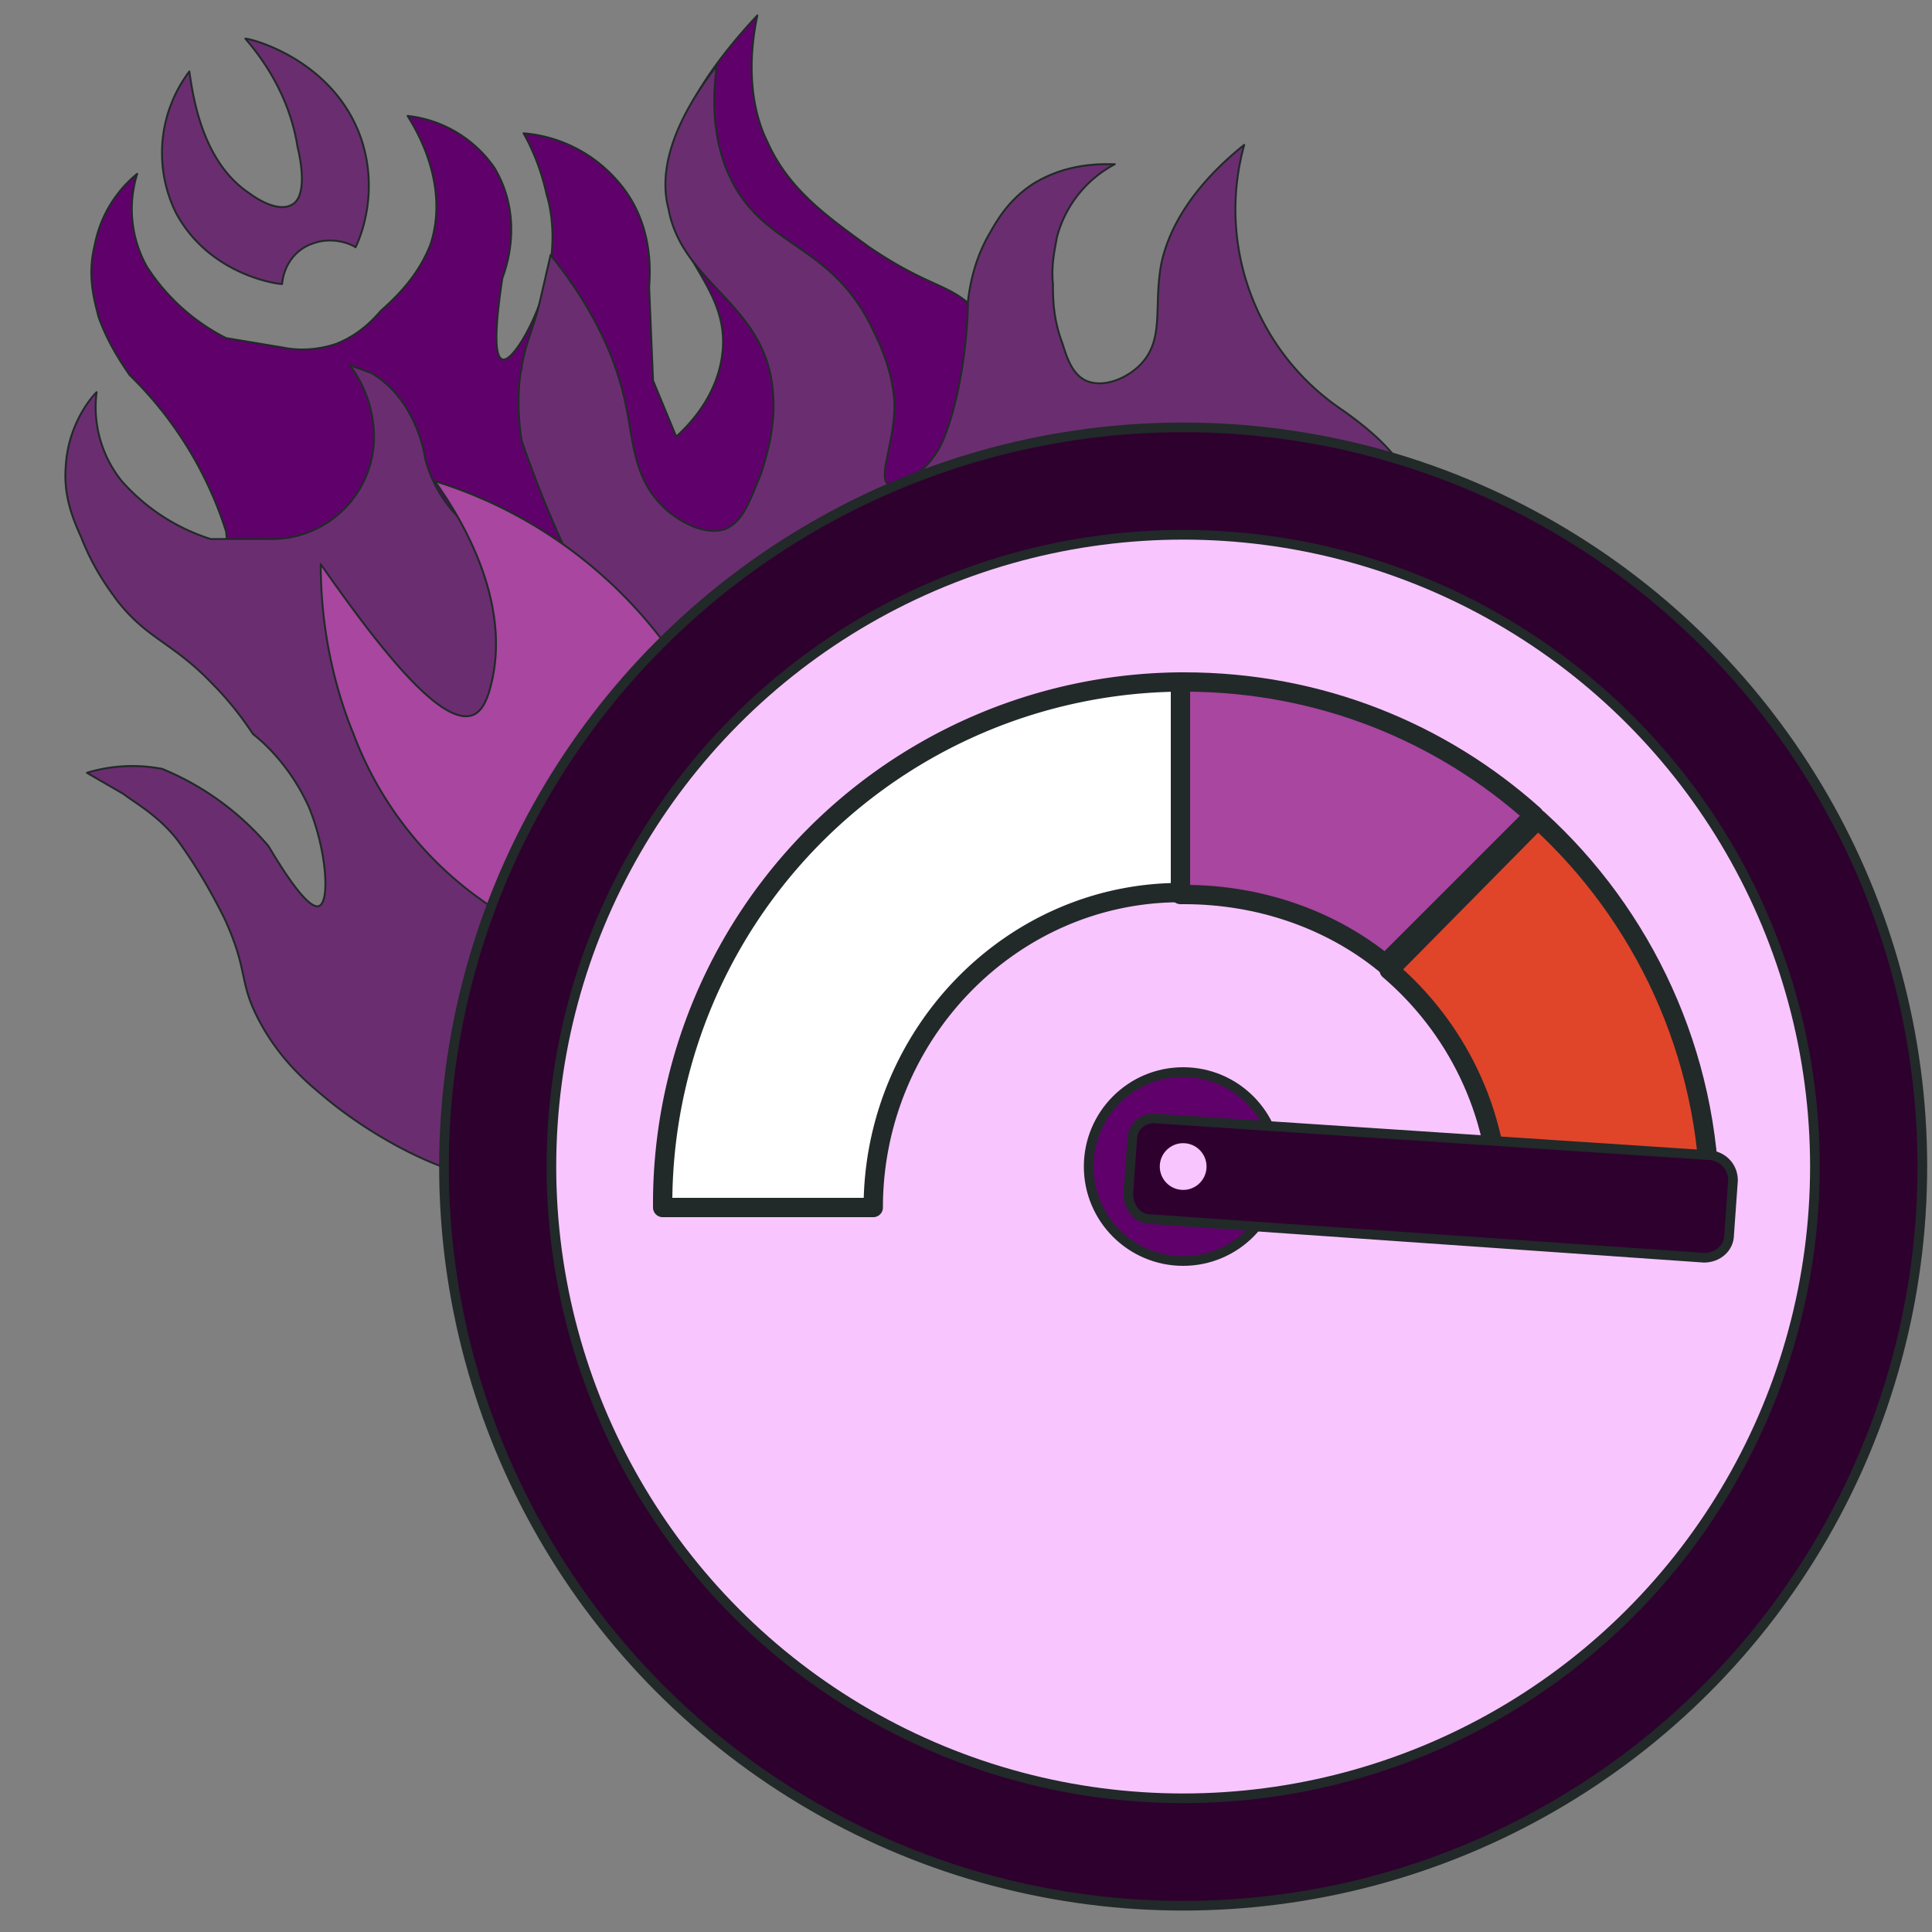
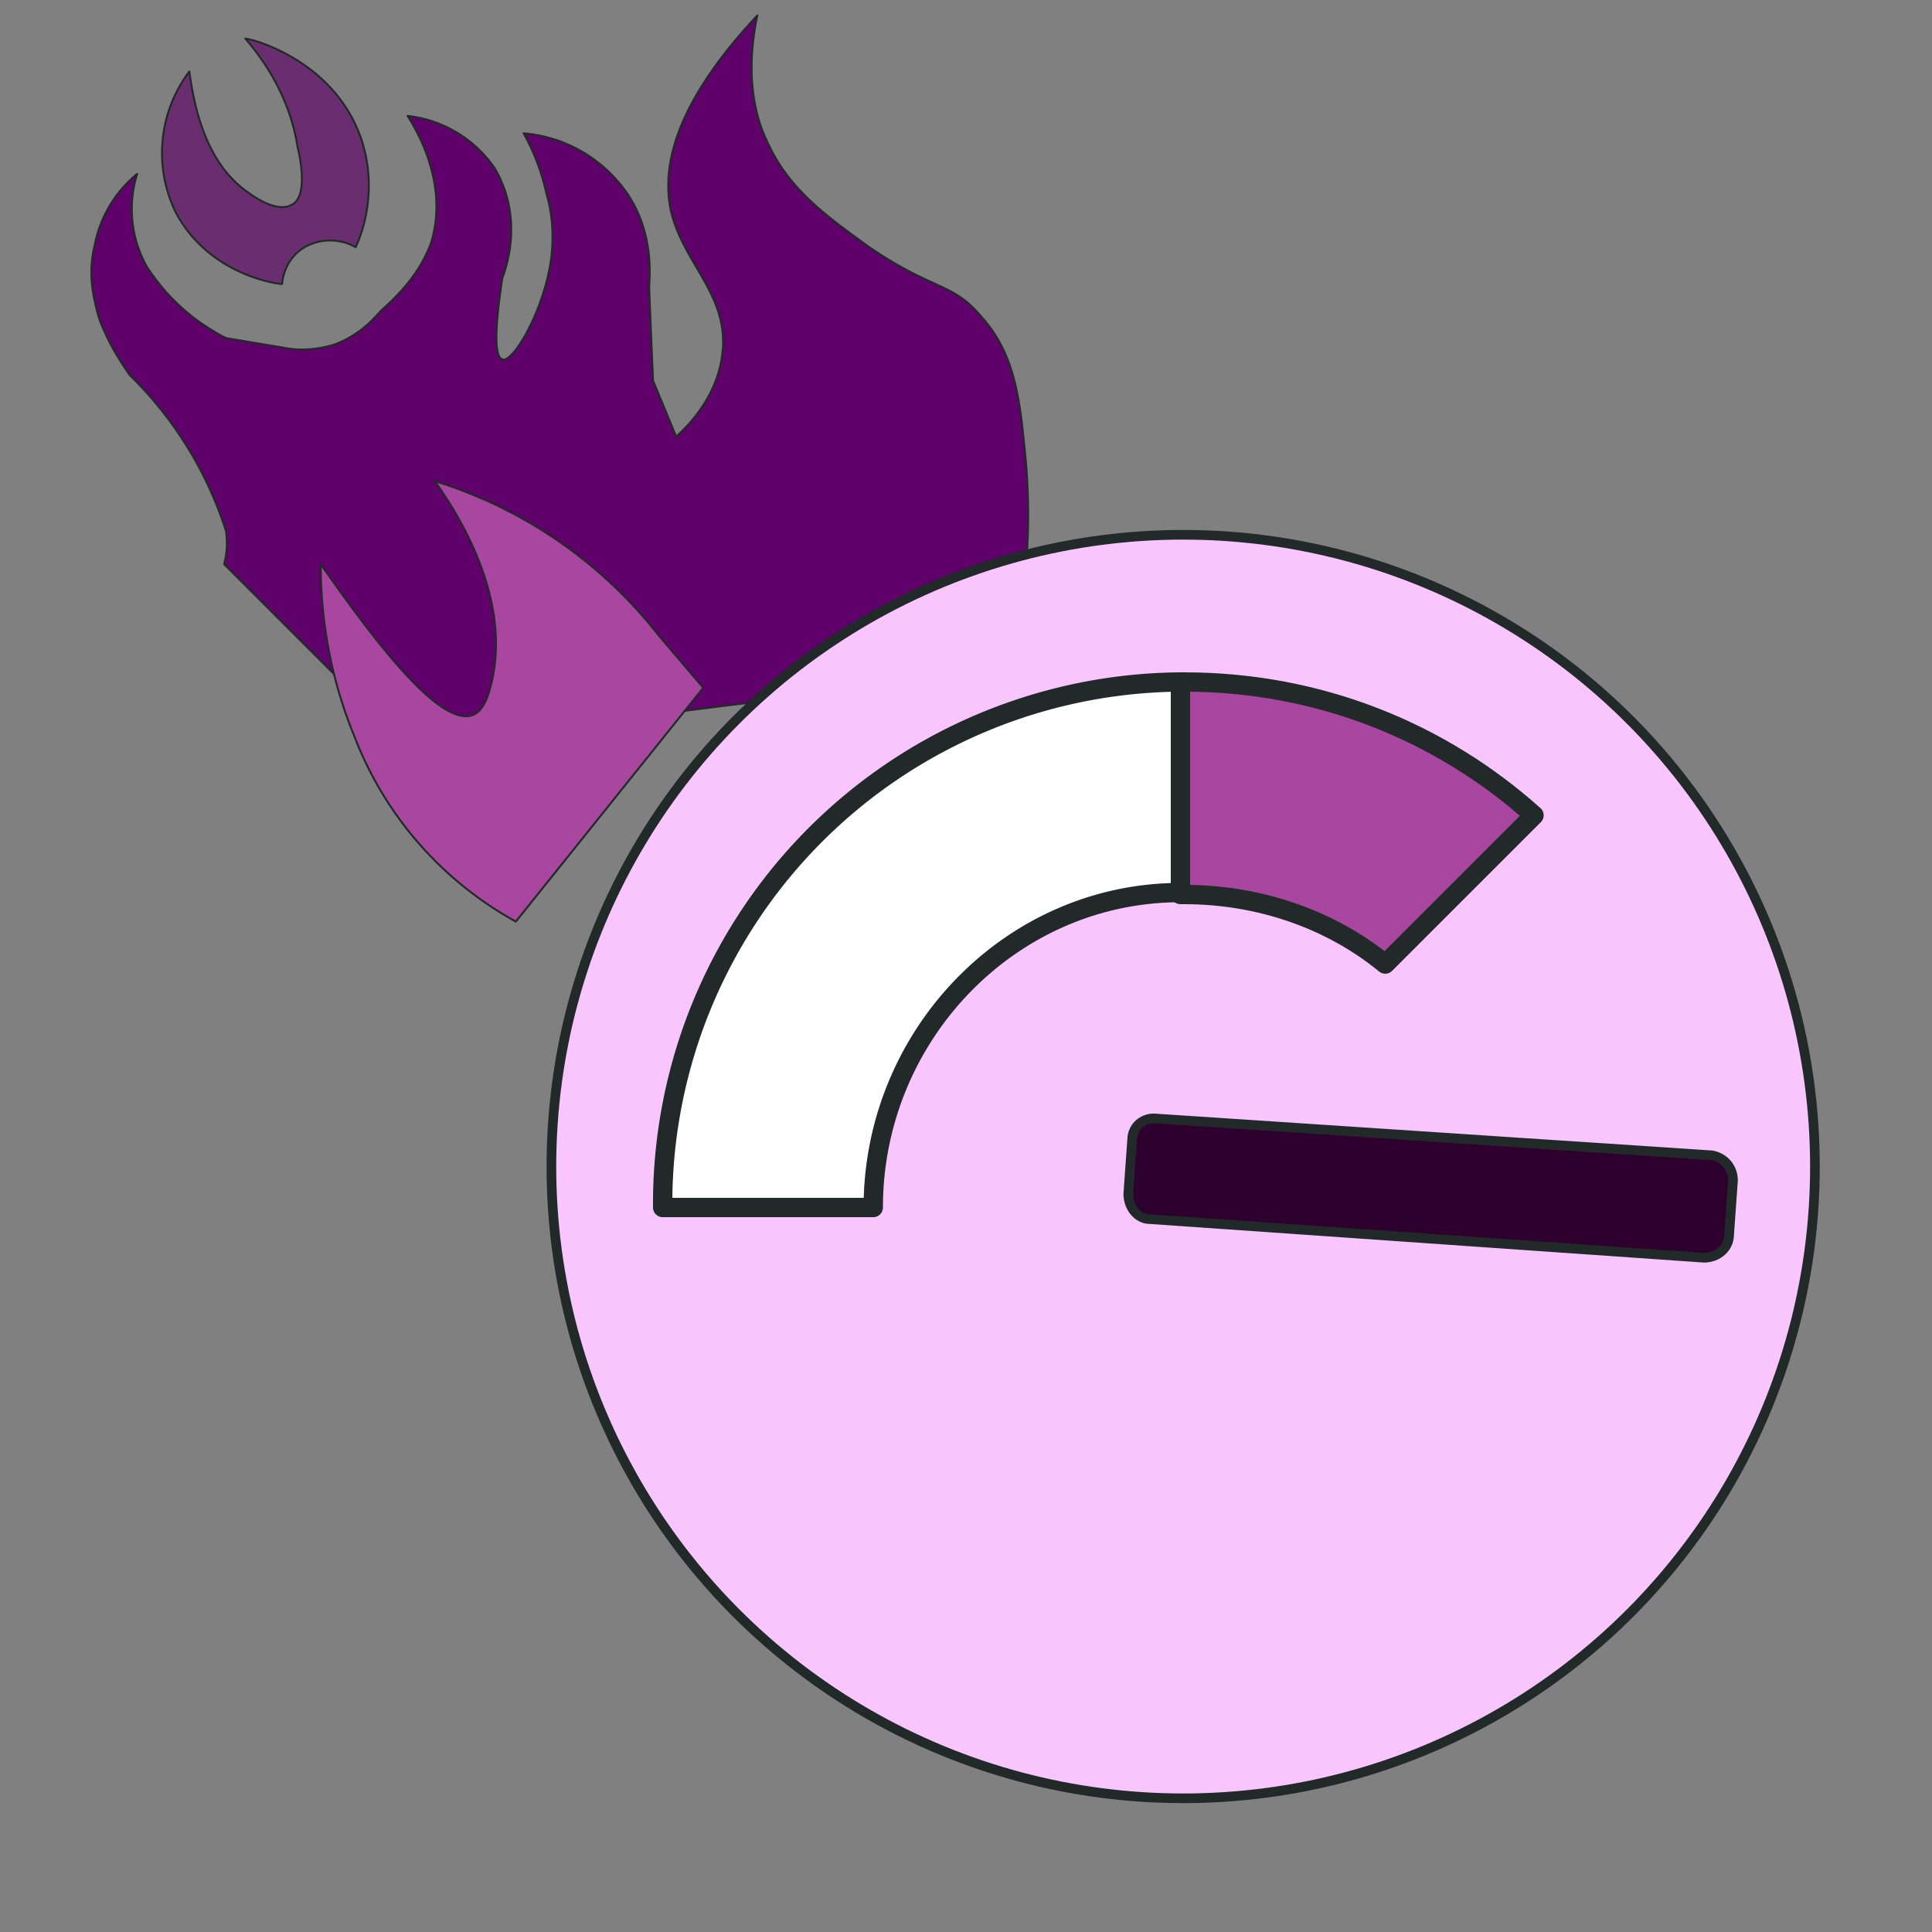
<svg xmlns="http://www.w3.org/2000/svg" version="1.1" id="_x33_" x="0" y="0" viewBox="0 0 1000 1000" xml:space="preserve">
  <rect x="0" y="0" width="1000" height="1000" fill="#808080" stroke="none" />
  <style>.st1,.st3{fill:#6a2e70;stroke:#222929;stroke-linecap:round;stroke-linejoin:round;stroke-miterlimit:10}.st3{fill:#2e002e;stroke-width:5}</style>
  <g id="XMLID_60_">
    <path id="XMLID_61_" d="M271 69c4 7 9 18 12 32 2 6 5 22 1 40-5 24-19 47-24 45-3-1-5-9 0-42 1-3 12-30-4-57a63 63 0 00-45-27c3 5 22 34 12 66-6 16-17 27-26 35-6 7-13 13-23 17-12 4-22 3-27 2l-30-5a105 105 0 01-41-37 61 61 0 01-5-48c-5 4-18 16-22 37-4 16 0 29 2 37 5 14 12 24 16 30a196 196 0 0150 81c1 8 0 13-1 17l94 94 311-39c13-46 12-84 10-108-3-31-5-55-23-75-15-18-24-13-58-36-22-16-42-30-53-55-5-10-12-32-5-65-44 47-49 79-45 100 6 28 30 44 27 74-2 20-14 35-24 44l-12-29-2-48c0-4 4-33-17-56a72 72 0 00-48-24z" fill="#60016b" stroke="#222929" stroke-linecap="round" stroke-linejoin="round" stroke-miterlimit="10" />
-     <path id="XMLID_62_" class="st1" d="M499 369c74-54 112-81 165-91 24-4 60-6 64-23 4-13-16-31-35-44a125 125 0 01-49-136c-30 24-40 47-43 62-4 22 2 39-11 52-7 7-19 12-28 8-6-3-9-9-12-19-5-13-5-24-5-31-1-10 1-18 2-24a60 60 0 0130-38c-6 0-24-1-42 10-14 9-20 21-24 28-7 13-9 25-10 33 0 11-2 42-11 67-2 6-6 15-15 22-2 2-11 8-15 6-6-4 3-21 3-42-1-18-8-32-13-42-21-40-52-39-70-71-7-13-13-32-9-62-27 35-29 59-25 74 7 39 50 49 54 94 2 19-4 36-6 43-6 14-9 25-19 29-14 4-29-9-31-11-16-15-16-34-20-53-4-20-14-47-39-78l-6 26c-4 15-7 20-9 32v1c-1 2-3 19 0 37a603 603 0 0031 74 118 118 0 01-49-23 67 67 0 01-32-42c-1-7-7-32-28-44l-11-4c3 4 10 14 12 29a53 53 0 01-54 61h-30a103 103 0 01-46-30 61 61 0 01-13-46c-4 4-15 18-16 39-1 14 3 25 8 36 7 18 16 29 18 32 16 21 29 22 50 44 10 10 17 20 21 26 9 7 21 20 29 38 9 22 11 49 5 51-3 1-10-4-26-31a144 144 0 00-55-40 81 81 0 00-39 2l19 11c5 4 18 11 28 24 8 11 16 24 24 40 12 26 8 32 16 49 10 21 24 34 35 43 21 18 63 44 96 44 80 3 85-133 236-242z" />
    <path id="XMLID_64_" d="M267 477a185 185 0 01-84-97c-7-17-17-48-17-88 28 40 62 85 79 78 2-1 6-3 9-15 12-46-19-92-29-106a235 235 0 01116 80l23 27-97 121z" fill="#a846a0" stroke="#222929" stroke-linecap="round" stroke-linejoin="round" stroke-miterlimit="10" />
    <path id="XMLID_65_" class="st1" d="M127 20c19 22 25 43 27 56 2 8 5 26-3 30-7 4-18-3-22-6-24-16-29-49-31-63a70 70 0 00-7 73c17 32 52 37 55 37 1-10 7-18 16-21 11-4 21 1 22 2 3-6 12-29 3-56-14-41-57-52-60-52z" />
  </g>
-   <circle id="XMLID_66_" class="st3" cx="612.4" cy="603.8" r="382.6" />
  <circle id="XMLID_67_" cx="612.4" cy="603.8" r="327" fill="#f8c5ff" stroke="#222929" stroke-width="5" stroke-linecap="round" stroke-linejoin="round" stroke-miterlimit="10" />
-   <circle id="XMLID_68_" cx="612.4" cy="603.8" r="48.9" fill="#60016b" stroke="#222929" stroke-width="5" stroke-linecap="round" stroke-linejoin="round" stroke-miterlimit="10" />
  <path id="XMLID_75_" d="M343 625h109c0-89 71-163 159-163V353a270 270 0 00-268 272z" fill="#fff" stroke="#222929" stroke-width="10" stroke-linecap="round" stroke-linejoin="round" stroke-miterlimit="10" />
  <path id="XMLID_77_" d="M613 353h-2v110h2c39 0 76 13 104 36l77-77c-48-43-111-69-181-69z" fill="#a846a0" stroke="#222929" stroke-width="10" stroke-linecap="round" stroke-linejoin="round" stroke-miterlimit="10" />
-   <path id="XMLID_79_" d="M796 424l-77 78c34 29 57 73 57 123h109c0-80-35-152-89-201z" fill="#e0452a" stroke="#222929" stroke-width="10" stroke-linecap="round" stroke-linejoin="round" stroke-miterlimit="10" />
  <path id="XMLID_71_" class="st3" d="M886 598l-287-19c-7-1-13 4-13 11l-2 28c0 7 5 13 11 13l287 20c7 0 13-5 13-12l2-28c0-7-5-12-11-13z" />
-   <circle id="XMLID_73_" cx="612.4" cy="603.8" r="12.1" fill="#f8c5ff" />
</svg>